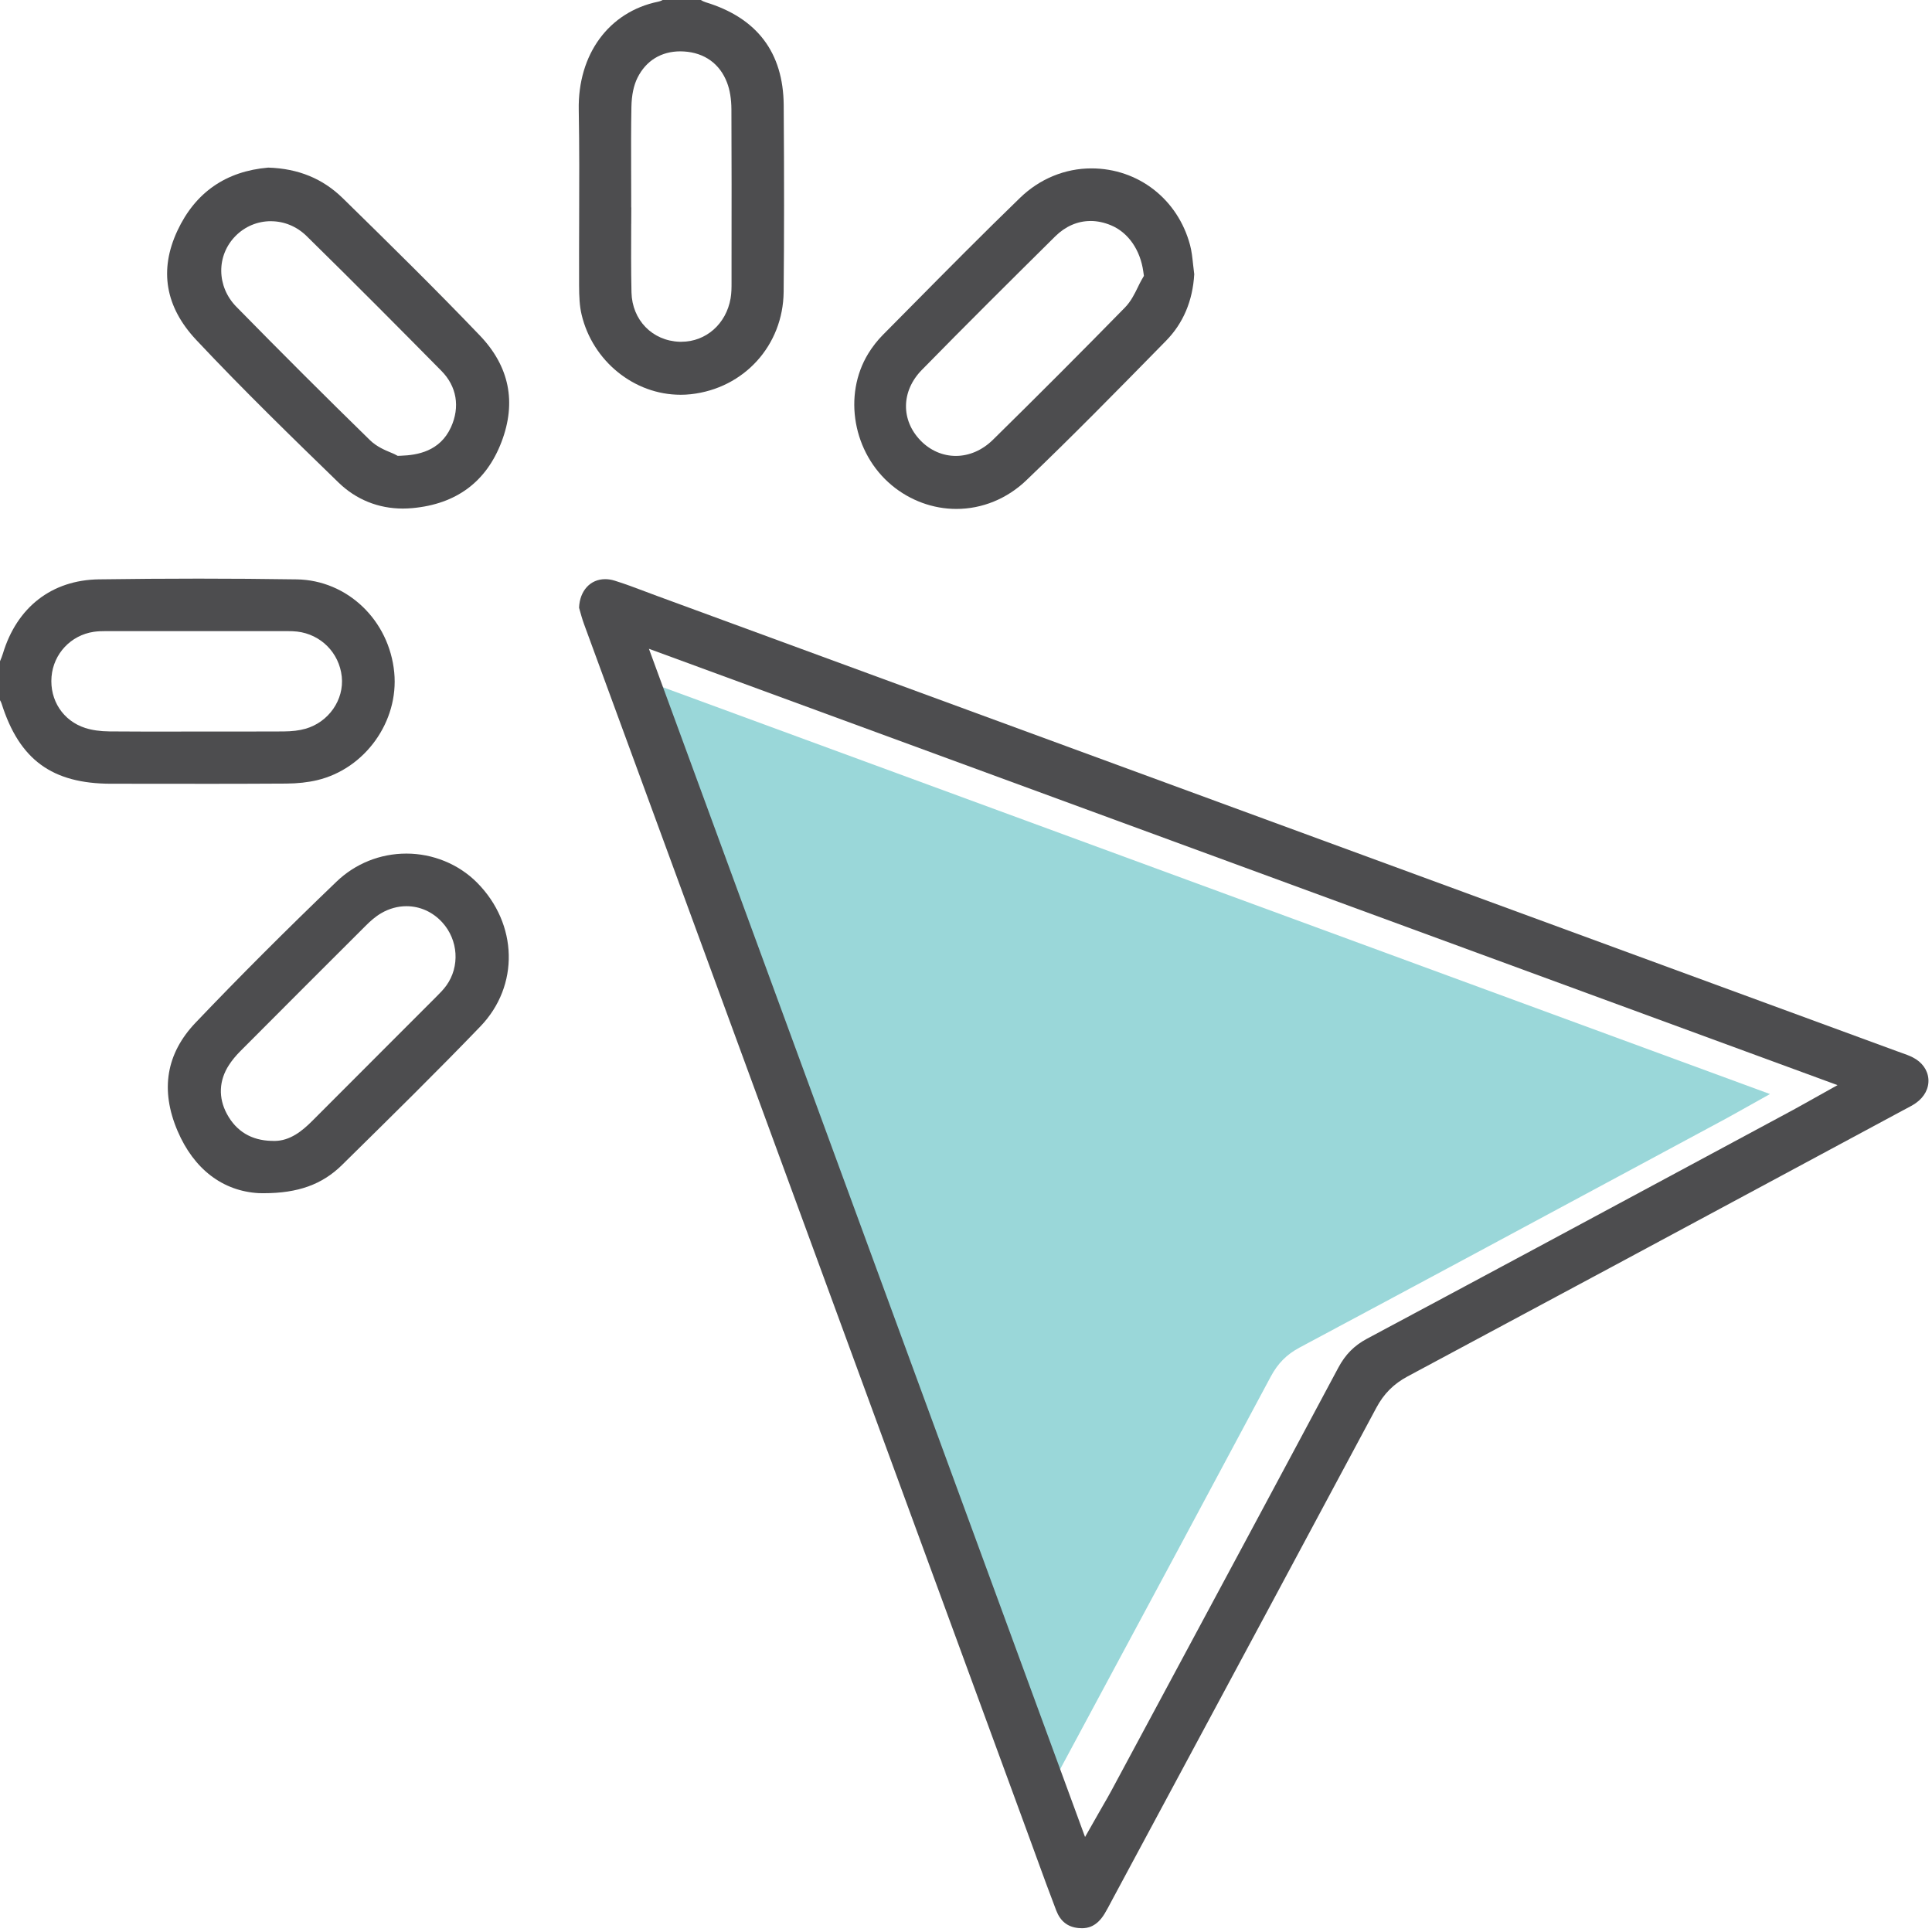
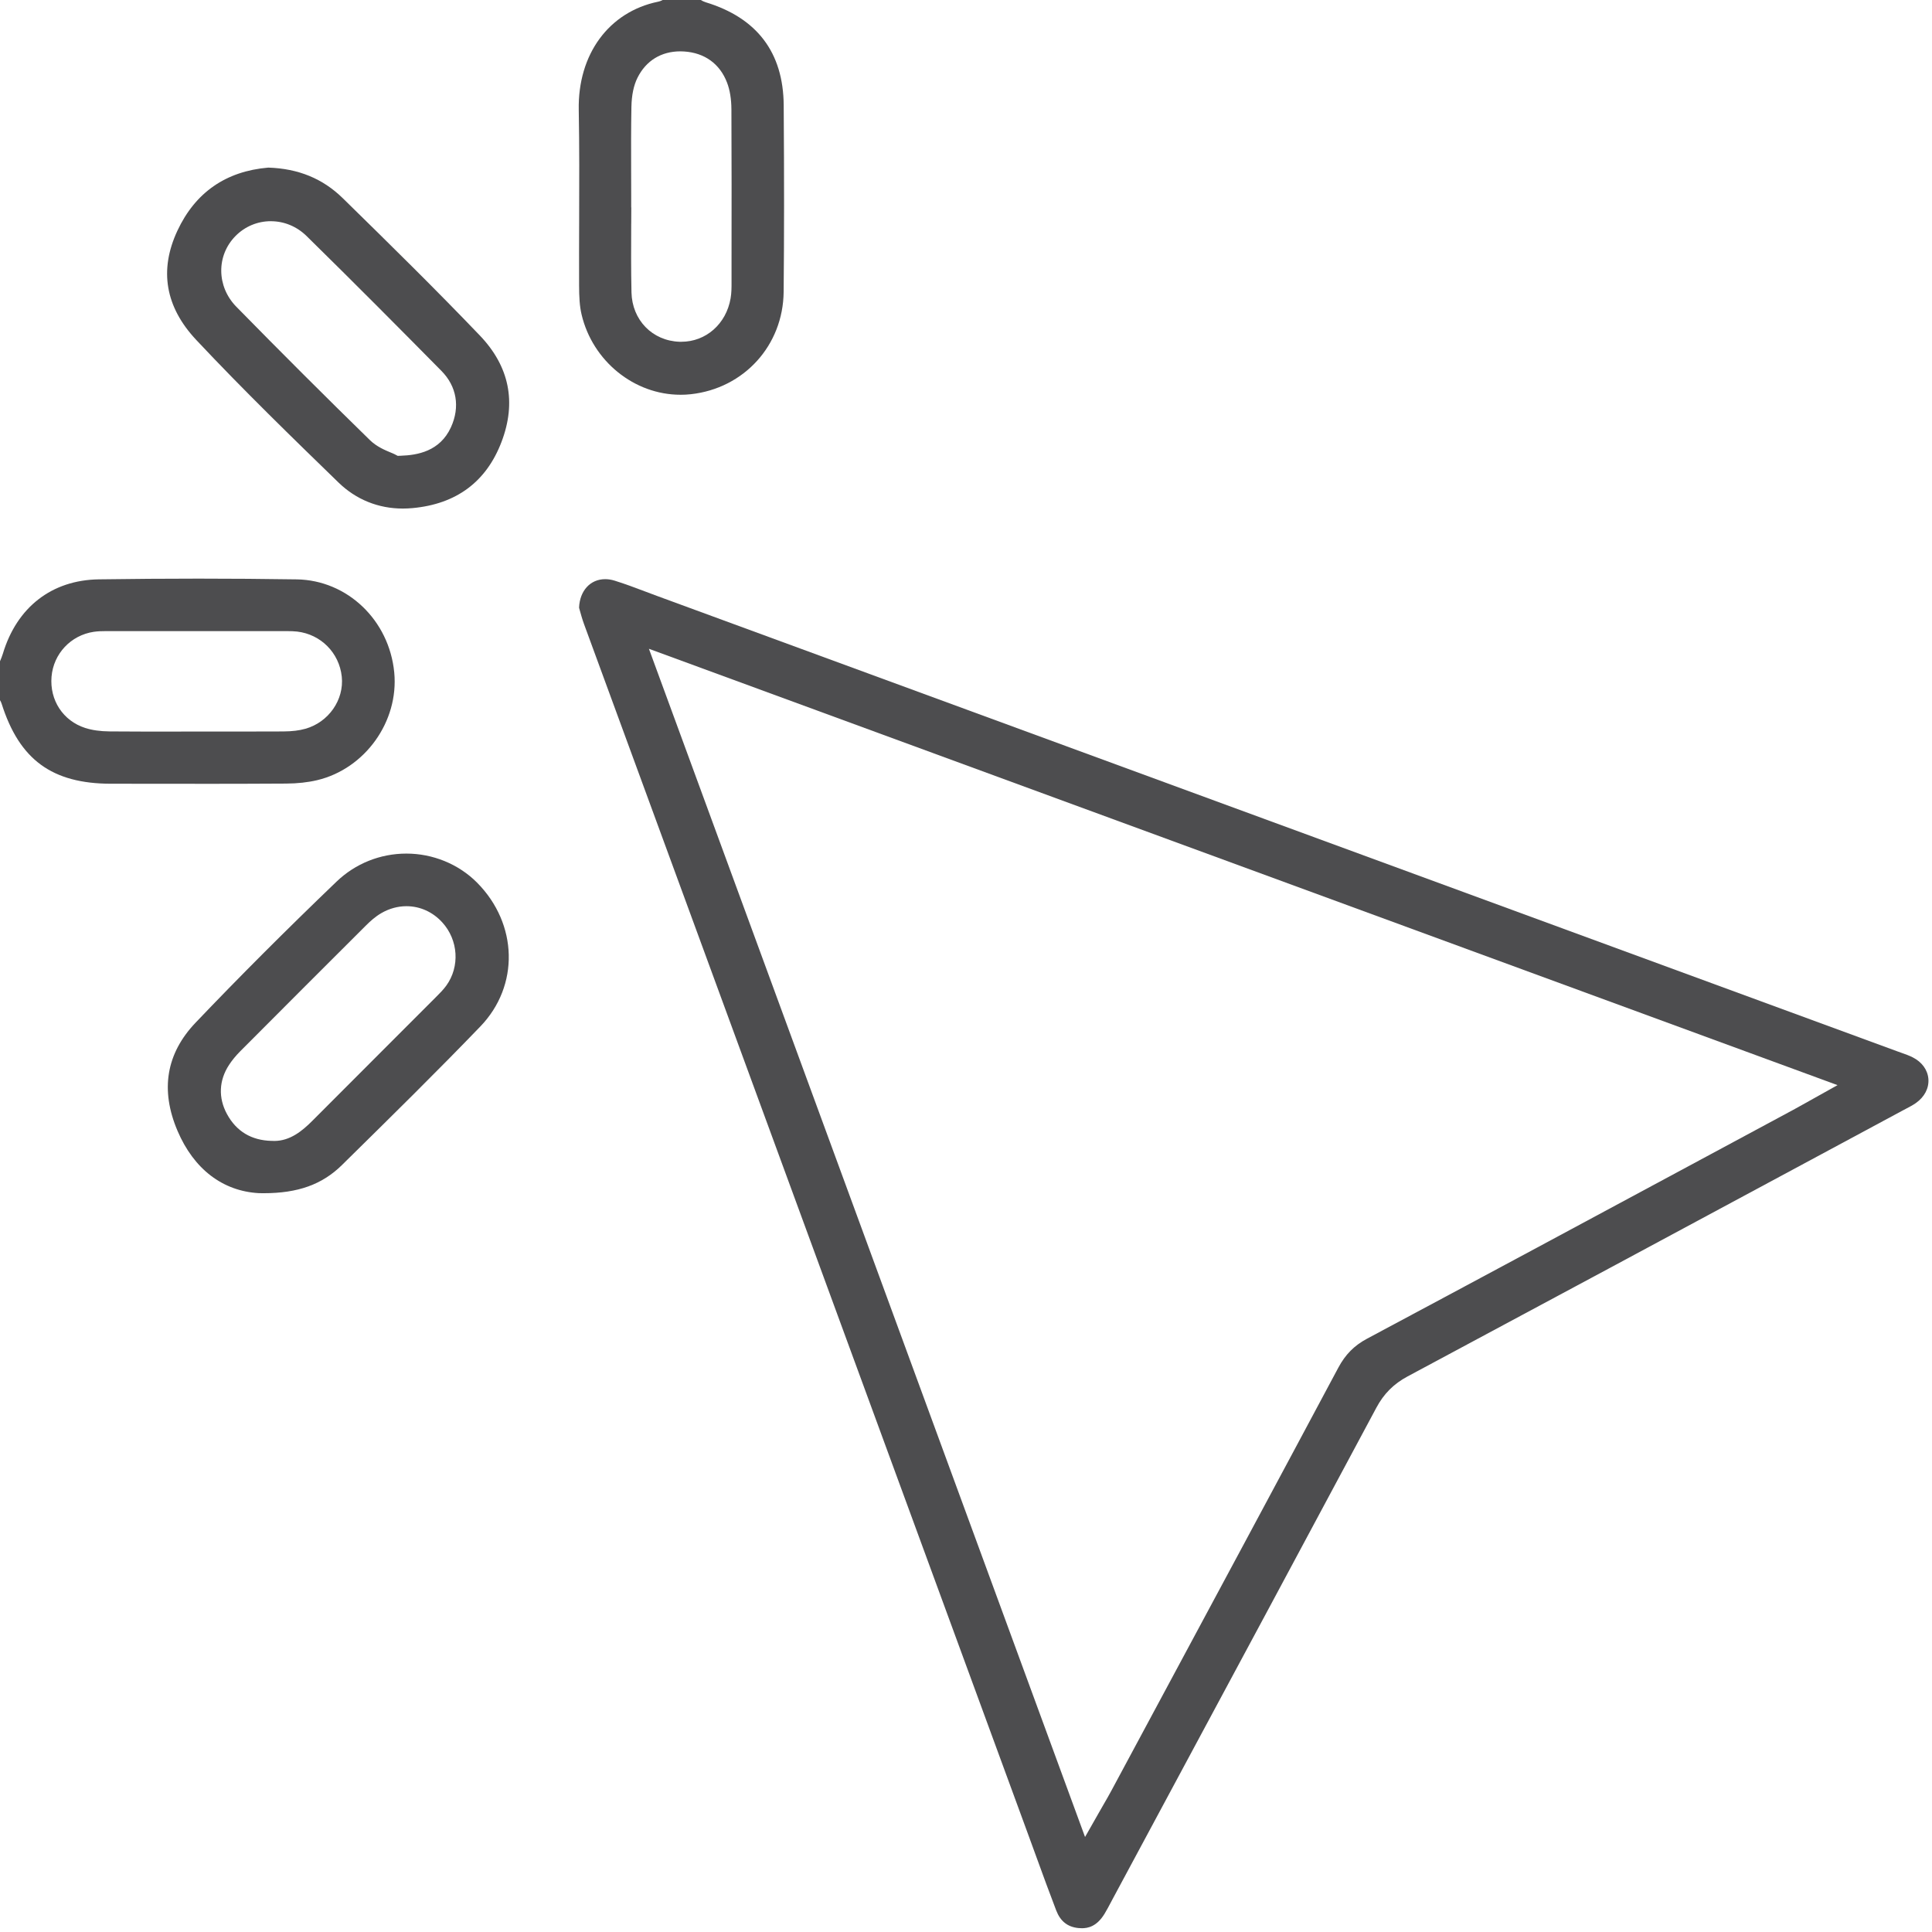
<svg xmlns="http://www.w3.org/2000/svg" width="329" height="329" viewBox="0 0 329 329" fill="none">
  <path d="M115.872 67.222C107.996 67.222 100.918 61.489 99.043 53.585C98.695 52.128 98.62 50.542 98.614 48.602C98.598 44.863 98.614 41.058 98.625 37.377C98.646 31.264 98.668 24.936 98.555 18.71C98.378 9.243 103.683 2.015 112.068 0.289C112.379 0.225 112.636 0.113 112.845 0H119.339C119.564 0.139 119.843 0.284 120.175 0.386C128.924 3.049 133.393 8.948 133.457 17.928C133.543 30.235 133.538 40.335 133.447 49.706C133.355 58.804 126.712 66.134 117.651 67.13C117.067 67.195 116.467 67.227 115.878 67.227L115.872 67.222ZM107.487 38.111C107.471 41.937 107.449 45.886 107.535 49.787C107.642 54.502 111.082 58.038 115.722 58.199C115.824 58.199 115.926 58.199 116.028 58.199C120.218 58.199 123.663 55.161 124.413 50.81C124.574 49.883 124.574 48.983 124.574 48.184V44.107C124.584 35.754 124.595 27.122 124.552 18.624C124.542 16.867 124.295 15.335 123.807 14.065C122.586 10.866 119.982 8.985 116.483 8.766C116.269 8.755 116.06 8.744 115.856 8.744C112.604 8.744 110.016 10.33 108.569 13.218C107.91 14.526 107.562 16.203 107.524 18.201C107.455 21.839 107.466 25.526 107.476 29.094C107.476 30.455 107.487 31.816 107.487 33.177V35.32H107.503C107.503 36.247 107.498 37.179 107.492 38.106L107.487 38.111Z" fill="#4D4D4F" />
  <path d="M33.343 133.473C29.142 133.473 24.942 133.468 20.741 133.463H18.887C8.862 133.446 3.301 129.369 0.279 119.837C0.204 119.601 0.107 119.403 0 119.237V112.604C0 112.604 0.016 112.561 0.027 112.54C0.182 112.175 0.354 111.757 0.493 111.302C2.877 103.383 8.835 98.769 16.84 98.657C22.563 98.577 28.269 98.534 33.809 98.534C39.349 98.534 45.066 98.577 50.531 98.662C59.142 98.796 66.278 105.612 67.136 114.517C67.934 122.854 62.174 130.907 54.025 132.852C52.45 133.227 50.671 133.425 48.731 133.436C44.145 133.463 39.253 133.479 33.337 133.479L33.343 133.473ZM17.837 107.476C17.29 107.476 16.637 107.492 15.951 107.594C12.056 108.183 9.109 111.323 8.776 115.229C8.439 119.242 10.743 122.757 14.52 123.968C15.694 124.343 17.049 124.536 18.657 124.552C20.644 124.574 22.739 124.584 25.456 124.584C26.758 124.584 31.96 124.574 33.257 124.574H41.155C43.518 124.579 45.881 124.574 48.243 124.558C49.749 124.547 50.949 124.402 52.005 124.102C55.959 122.988 58.622 119.167 58.199 115.213C57.765 111.173 54.646 108.023 50.606 107.551C50.038 107.487 49.492 107.476 49.074 107.476H48.093H34.077C29.003 107.476 23.929 107.476 18.855 107.476H17.826H17.837Z" fill="#4D4D4F" />
-   <path d="M176.396 314.334L175.555 310.321C175.861 309.785 176.139 309.303 176.396 308.853C176.9 307.98 177.334 307.23 177.752 306.453L184.76 293.411C195.144 274.09 205.881 254.116 216.389 234.436C217.594 232.175 219.11 230.648 221.296 229.48C240.569 219.187 260.131 208.664 279.05 198.484L293.871 190.511C294.562 190.141 295.242 189.755 296.035 189.311C296.437 189.086 296.86 188.845 297.337 188.582L301.409 186.305L106 114.5L174.5 308L176.396 314.334Z" fill="#9AD7D9" />
  <path d="M184.192 328.355C184.015 328.355 183.833 328.344 183.651 328.328C181.813 328.151 180.576 327.176 179.868 325.343C178.706 322.322 177.575 319.219 176.482 316.213C176.08 315.11 175.678 314.011 175.276 312.908L172.447 305.197C148.117 238.908 123.786 172.619 99.471 106.324C99.15 105.451 98.893 104.519 98.705 103.838C98.668 103.71 98.636 103.592 98.609 103.485C98.721 100.607 100.516 98.625 103.056 98.625C103.581 98.625 104.117 98.711 104.658 98.877C106.399 99.418 108.173 100.082 109.882 100.731C110.546 100.982 111.205 101.229 111.87 101.475C182.242 127.312 252.609 153.148 322.975 178.99C323.216 179.075 323.457 179.161 323.693 179.247C324.433 179.509 325.135 179.756 325.745 180.072C327.315 180.876 328.274 182.22 328.387 183.758C328.499 185.307 327.728 186.791 326.27 187.825C325.772 188.179 325.177 188.489 324.545 188.822C324.352 188.923 324.154 189.025 323.961 189.132L310.196 196.537C287.098 208.962 263.212 221.805 239.696 234.391C237.333 235.656 235.645 237.349 234.381 239.717C222.272 262.355 209.916 285.346 197.962 307.582L189.443 323.436L189.116 324.052C188.773 324.701 188.446 325.311 188.093 325.895C186.753 328.103 185.226 328.36 184.198 328.36L184.192 328.355ZM184.776 312.816L187.059 308.803C187.364 308.268 187.643 307.785 187.9 307.335C188.404 306.462 188.838 305.712 189.255 304.935L196.264 291.893C206.648 272.572 217.385 252.598 227.892 232.918C229.098 230.657 230.614 229.13 232.8 227.962C252.073 217.669 271.635 207.146 290.554 196.966L305.374 188.993C306.065 188.623 306.746 188.238 307.539 187.793C307.941 187.568 308.364 187.327 308.841 187.064L312.913 184.787L110.504 110.482L184.771 312.816H184.776Z" fill="#4D4D4F" />
  <path d="M44.895 203.192C44.627 203.192 44.359 203.192 44.08 203.181C37.919 202.843 33 199.077 30.23 192.572C27.262 185.601 28.296 179.407 33.305 174.151C40.699 166.398 48.549 158.538 57.309 150.131C60.513 147.056 64.741 145.357 69.209 145.357C73.678 145.357 78.082 147.12 81.249 150.313C88.219 157.354 88.461 167.877 81.801 174.794C74.385 182.499 66.621 190.134 59.115 197.523L58.236 198.391C54.866 201.707 50.751 203.192 44.895 203.192ZM46.266 194.276C46.416 194.287 46.561 194.292 46.706 194.292C49.401 194.292 51.474 192.577 53.151 190.9C57.181 186.866 61.21 182.831 65.239 178.797C68.245 175.791 71.251 172.785 74.257 169.774L74.401 169.629C74.916 169.115 75.5 168.531 76.003 167.834C78.339 164.598 78.05 160.07 75.312 157.07C73.694 155.296 71.529 154.316 69.209 154.316C67.752 154.316 66.284 154.718 64.966 155.479C63.883 156.1 62.994 156.925 62.265 157.654C55.579 164.319 48.597 171.301 40.919 179.011C40.158 179.772 39.515 180.559 39.001 181.347C37.281 183.978 37.152 186.941 38.642 189.695C40.244 192.658 42.81 194.201 46.266 194.281V194.276Z" fill="#4D4D4F" />
-   <path d="M162.857 86.666C158.886 86.666 154.98 85.235 151.862 82.642C145.266 77.161 143.509 67.307 147.86 60.203C148.561 59.056 149.419 57.963 150.34 57.031C151.942 55.418 153.539 53.8 155.141 52.182C161.19 46.068 167.443 39.751 173.712 33.68C177.05 30.45 181.358 28.676 185.853 28.676C193.826 28.676 200.577 33.922 202.656 41.733C202.934 42.773 203.052 43.909 203.181 45.109C203.24 45.639 203.293 46.175 203.368 46.7C203.106 51.233 201.493 55.043 198.568 58.027L197.7 58.911C190.252 66.504 182.558 74.353 174.751 81.811C171.478 84.94 167.25 86.666 162.857 86.666ZM185.692 37.635C183.501 37.635 181.427 38.54 179.697 40.249C171.981 47.89 164.443 55.375 156.968 63.005C153.464 66.584 153.378 71.524 156.759 75.017C158.393 76.705 160.526 77.638 162.766 77.638C165.043 77.638 167.277 76.668 169.072 74.905C176.82 67.286 184.39 59.699 191.57 52.364C192.588 51.324 193.21 50.044 193.762 48.913C193.987 48.447 194.201 48.008 194.431 47.611L194.796 46.979L194.694 46.256C194.179 42.548 192.127 39.601 189.213 38.374C188.034 37.881 186.85 37.629 185.692 37.629V37.635Z" fill="#4D4D4F" />
  <path d="M68.593 86.602C64.419 86.602 60.631 85.069 57.642 82.165C50.065 74.808 41.482 66.477 33.429 57.899C28.151 52.278 27.069 46.015 30.209 39.29C33.252 32.775 38.46 29.158 45.682 28.542C50.81 28.708 54.957 30.412 58.359 33.739C66.723 41.926 74.251 49.342 81.688 57.106C86.741 62.378 87.984 68.491 85.396 75.269C82.803 82.058 77.702 85.841 70.238 86.526C69.686 86.575 69.134 86.602 68.593 86.602ZM46.127 37.667C43.861 37.667 41.728 38.556 40.126 40.169C36.815 43.496 36.868 48.795 40.244 52.235C47.793 59.935 55.45 67.581 63.005 74.959C64.141 76.068 65.598 76.673 66.568 77.075C66.825 77.182 67.093 77.289 67.216 77.359L67.725 77.627L68.299 77.605C71.042 77.504 74.91 76.887 76.796 72.751C78.372 69.295 77.777 65.796 75.168 63.155C68.427 56.329 60.428 48.26 52.208 40.196C50.547 38.567 48.394 37.672 46.133 37.672L46.127 37.667Z" fill="#4D4D4F" />
</svg>